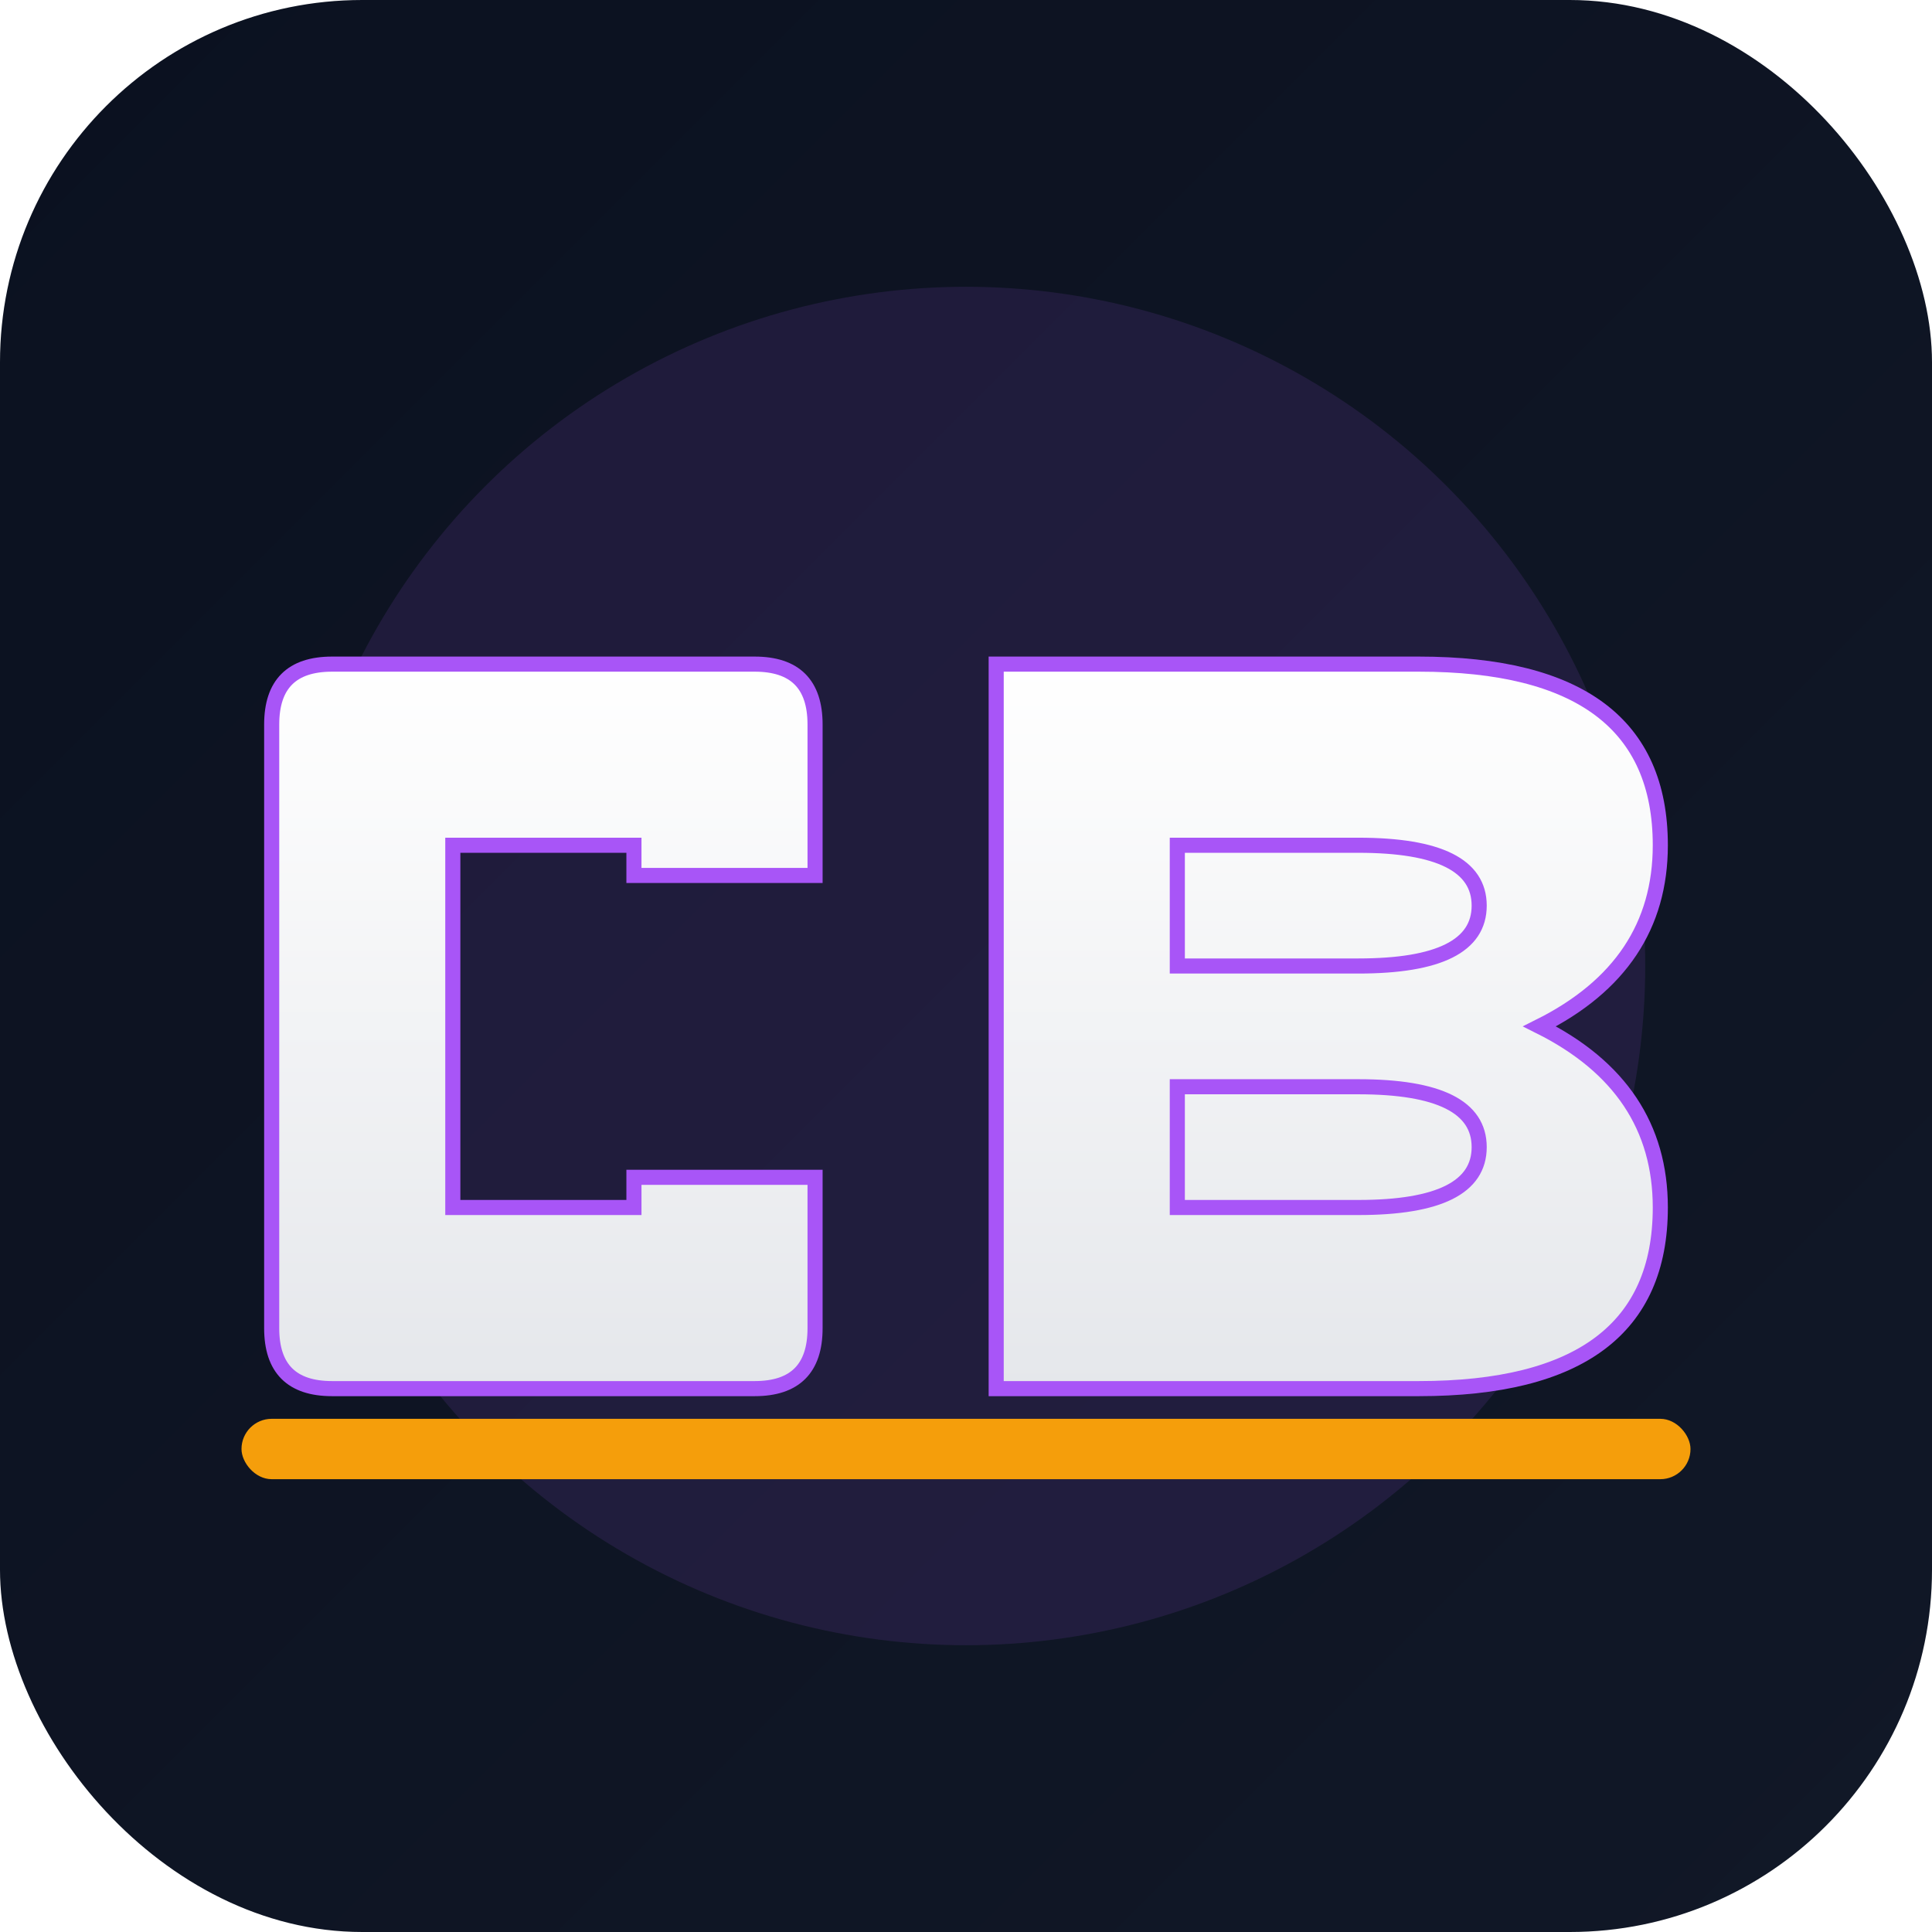
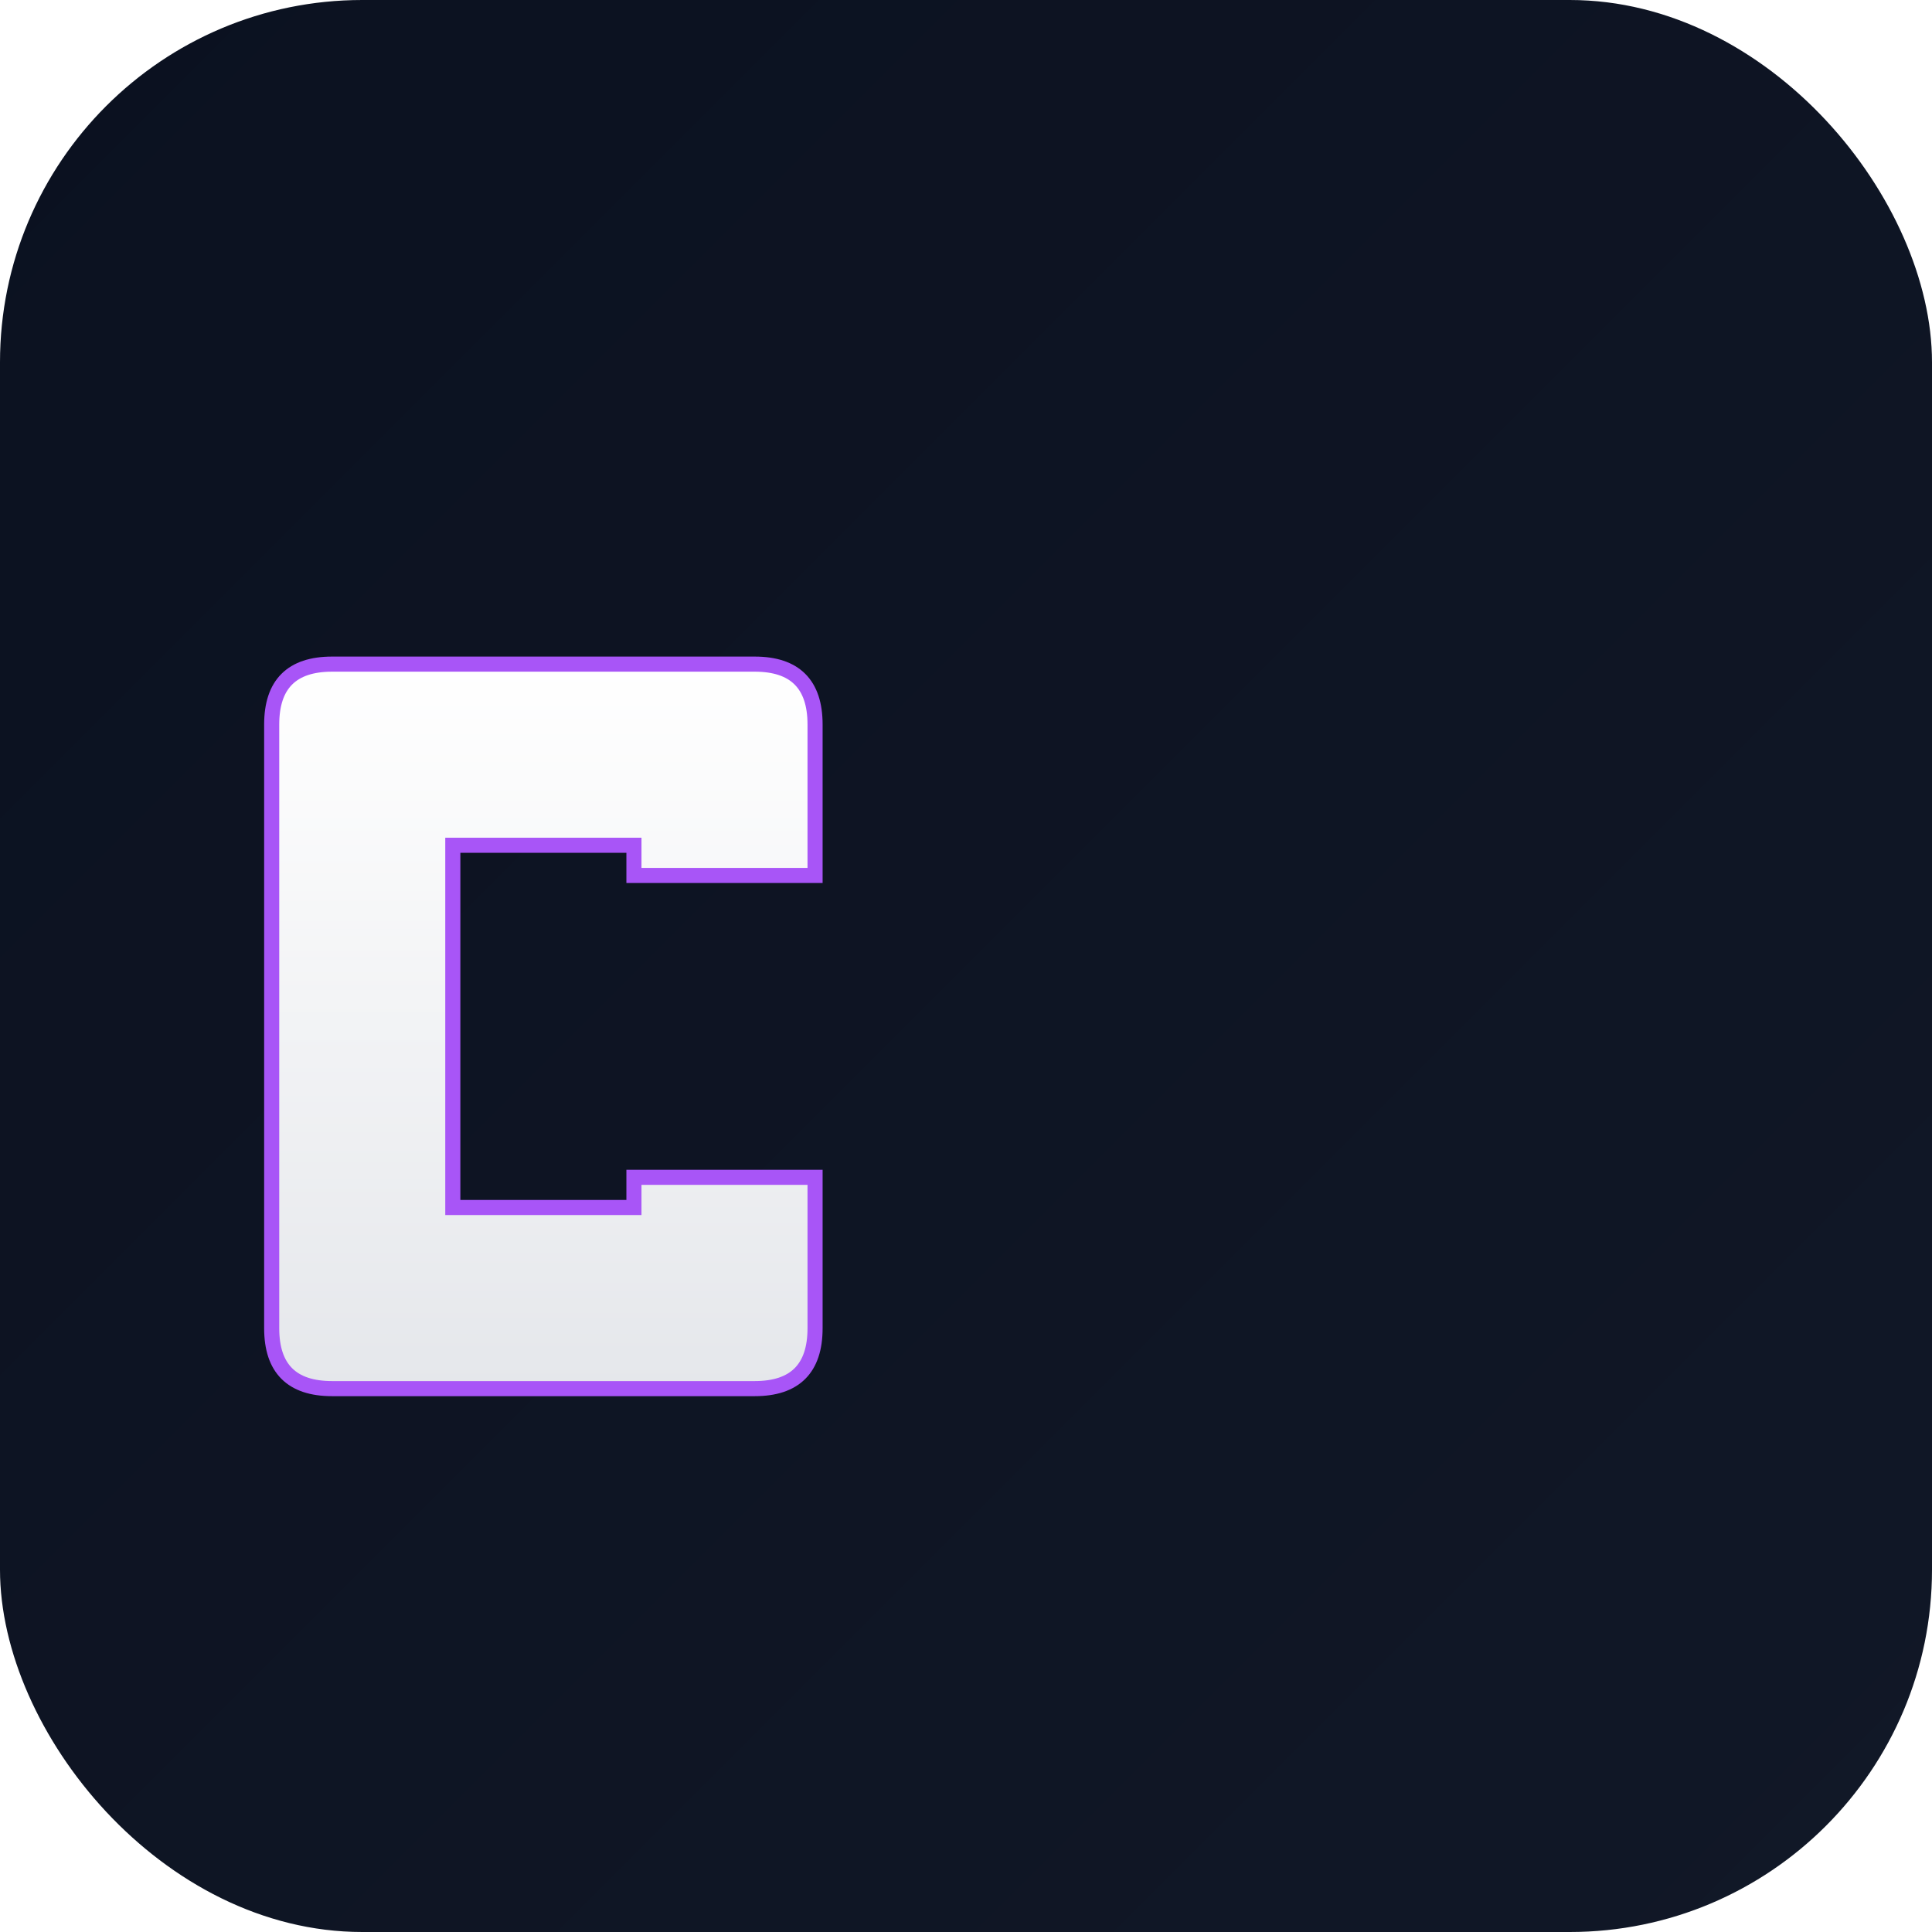
<svg xmlns="http://www.w3.org/2000/svg" viewBox="0 0 128 128">
  <defs>
    <linearGradient id="bg" x1="0%" y1="0%" x2="100%" y2="100%">
      <stop offset="0%" style="stop-color:#0b1120;stop-opacity:1" />
      <stop offset="100%" style="stop-color:#111827;stop-opacity:1" />
    </linearGradient>
    <linearGradient id="textGrad" x1="0%" y1="0%" x2="0%" y2="100%">
      <stop offset="0%" style="stop-color:#ffffff;stop-opacity:1" />
      <stop offset="100%" style="stop-color:#e5e7eb;stop-opacity:1" />
    </linearGradient>
    <filter id="shadow">
      <feGaussianBlur in="SourceAlpha" stdDeviation="3" />
      <feOffset dx="2" dy="4" result="offsetblur" />
      <feComponentTransfer>
        <feFuncA type="linear" slope="0.5" />
      </feComponentTransfer>
      <feMerge>
        <feMergeNode />
        <feMergeNode in="SourceGraphic" />
      </feMerge>
    </filter>
  </defs>
  <rect width="128" height="128" rx="24" fill="url(#bg)" />
-   <circle cx="64" cy="64" r="45" fill="#a855f7" opacity="0.12" />
  <g filter="url(#shadow)">
    <path d="M 20 40 Q 16 40, 16 44 L 16 84 Q 16 88, 20 88 L 48 88 Q 52 88, 52 84 L 52 74 L 40 74 L 40 76 L 28 76 L 28 52 L 40 52 L 40 54 L 52 54 L 52 44 Q 52 40, 48 40 Z" fill="url(#textGrad)" stroke="#a855f7" stroke-width="1" />
-     <path d="M 64 40 L 64 88 L 92 88 Q 108 88, 108 76 Q 108 68, 100 64 Q 108 60, 108 52 Q 108 40, 92 40 Z M 76 52 L 76 60 L 88 60 Q 96 60, 96 56 Q 96 52, 88 52 Z M 76 68 L 76 76 L 88 76 Q 96 76, 96 72 Q 96 68, 88 68 Z" fill="url(#textGrad)" stroke="#a855f7" stroke-width="1" />
  </g>
-   <rect x="16" y="94" width="96" height="4" rx="2" fill="#f59e0b" />
</svg>